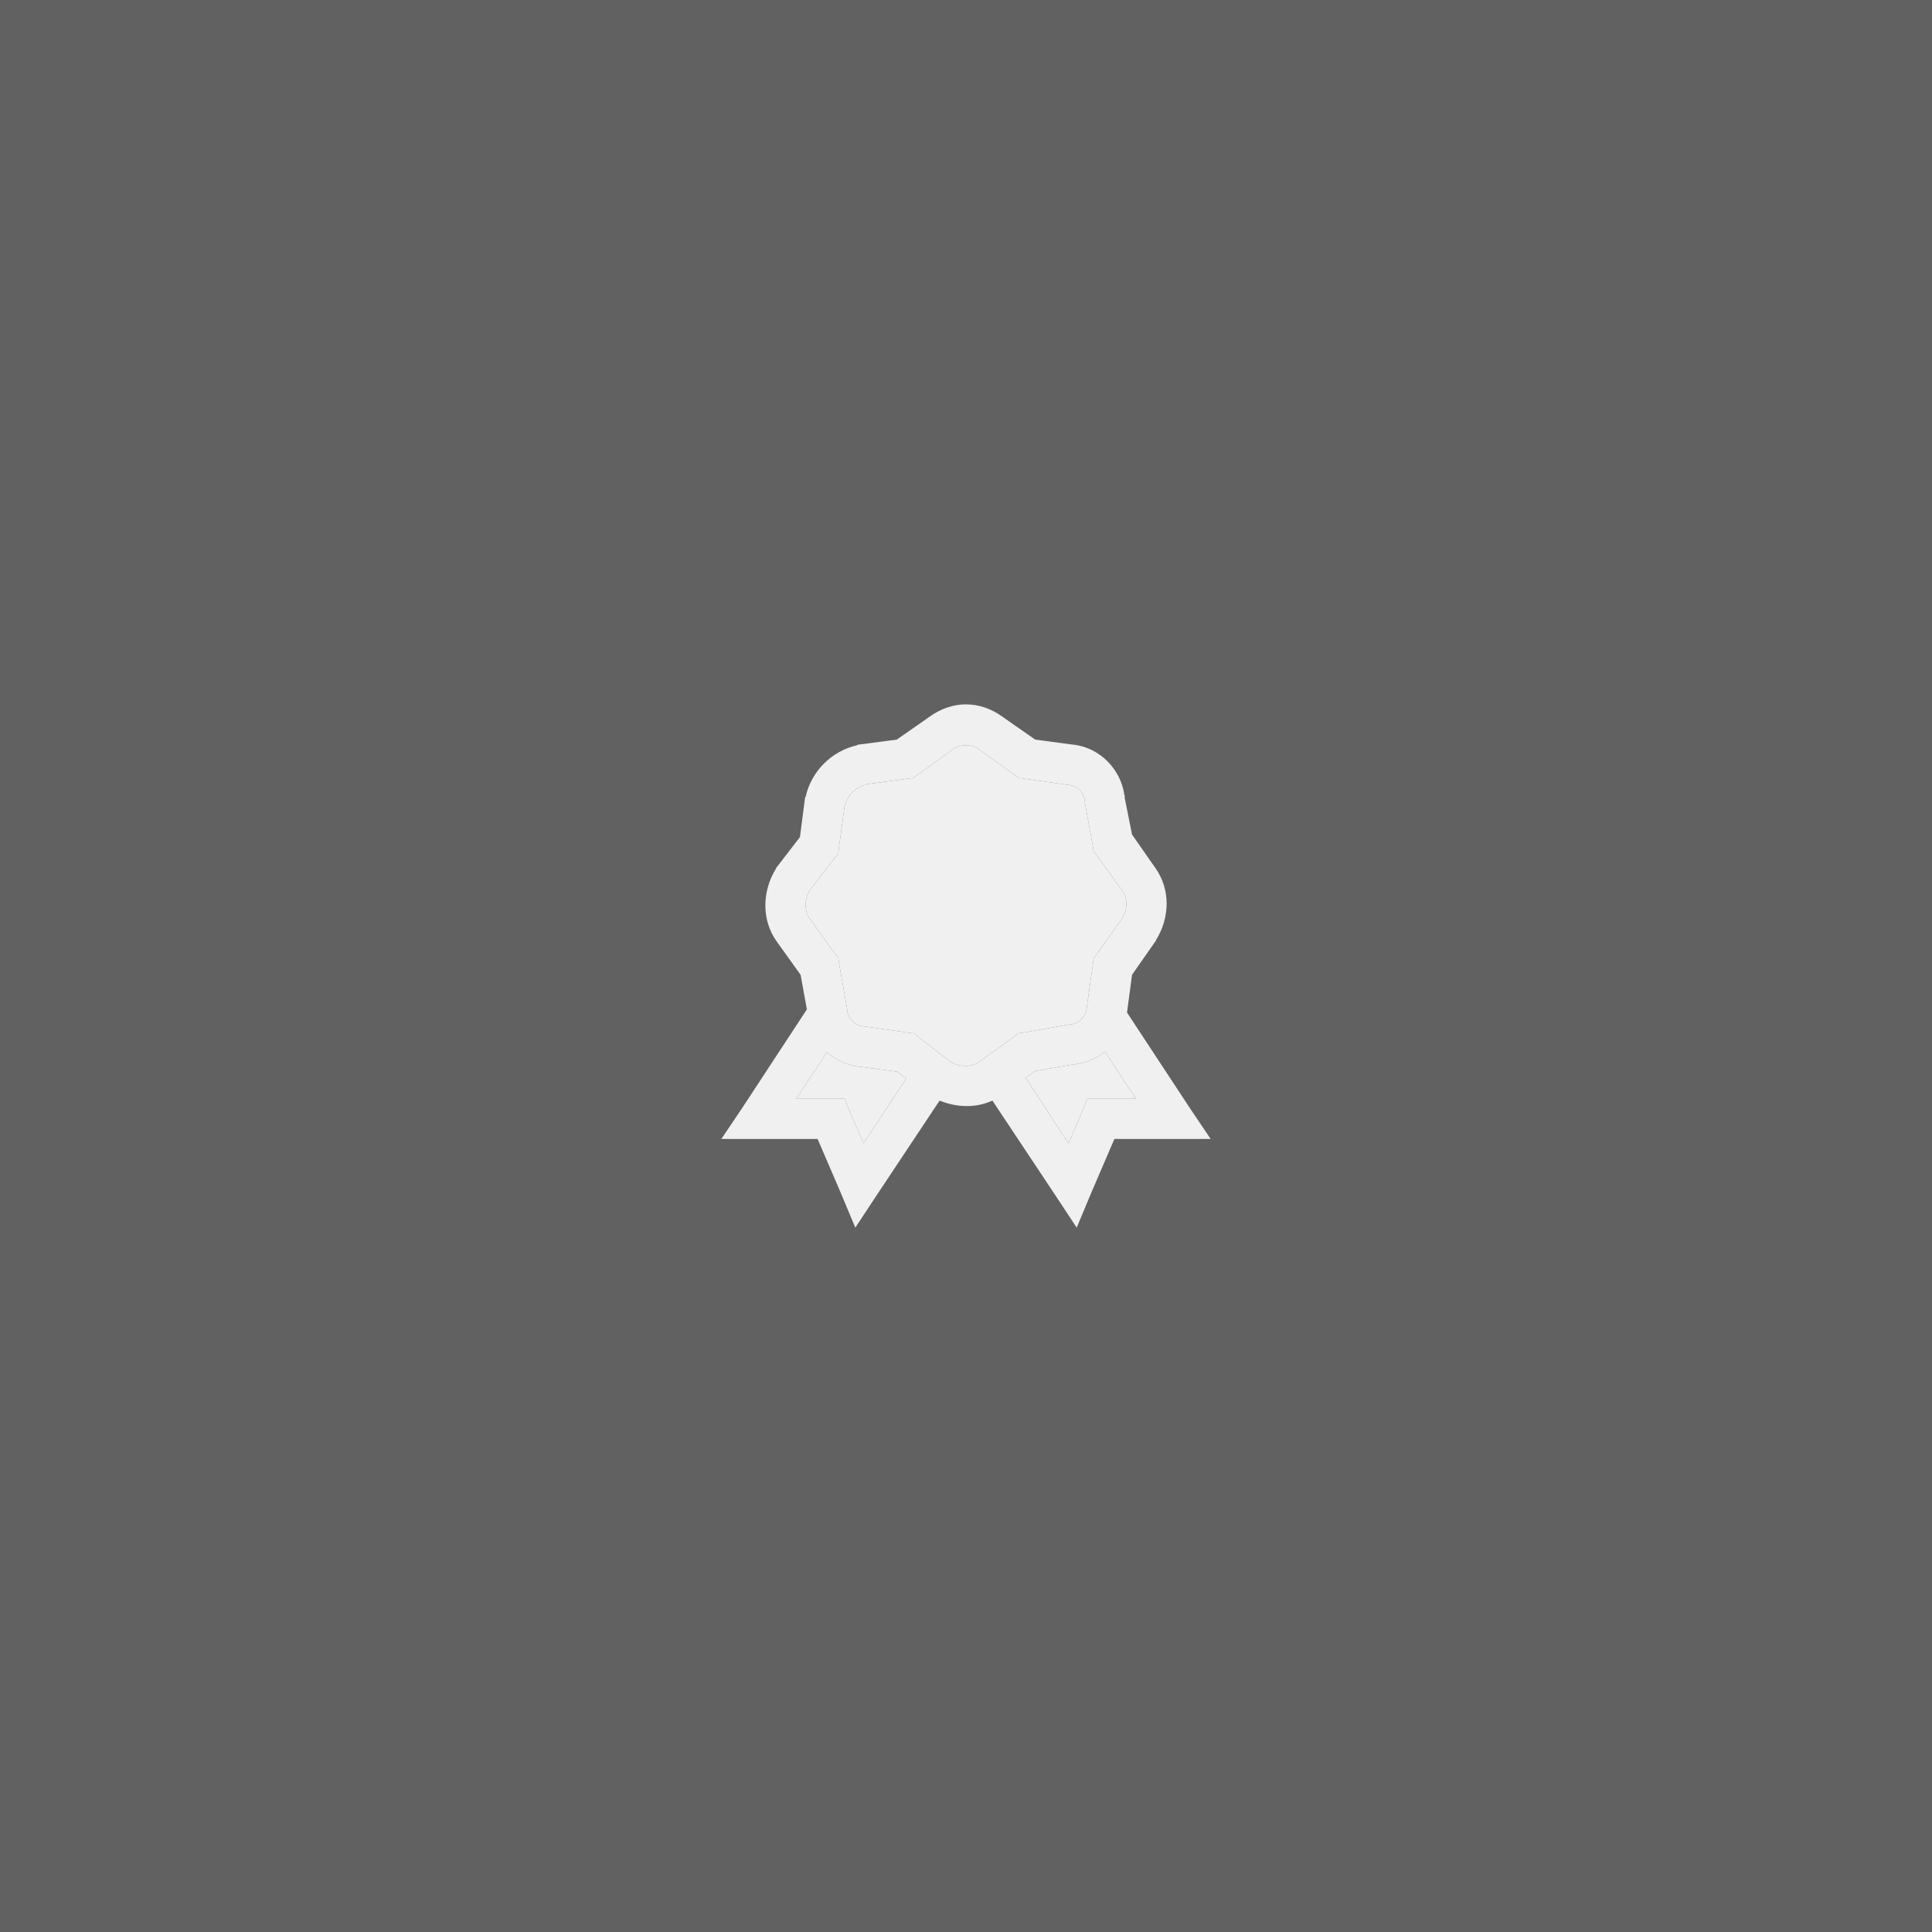
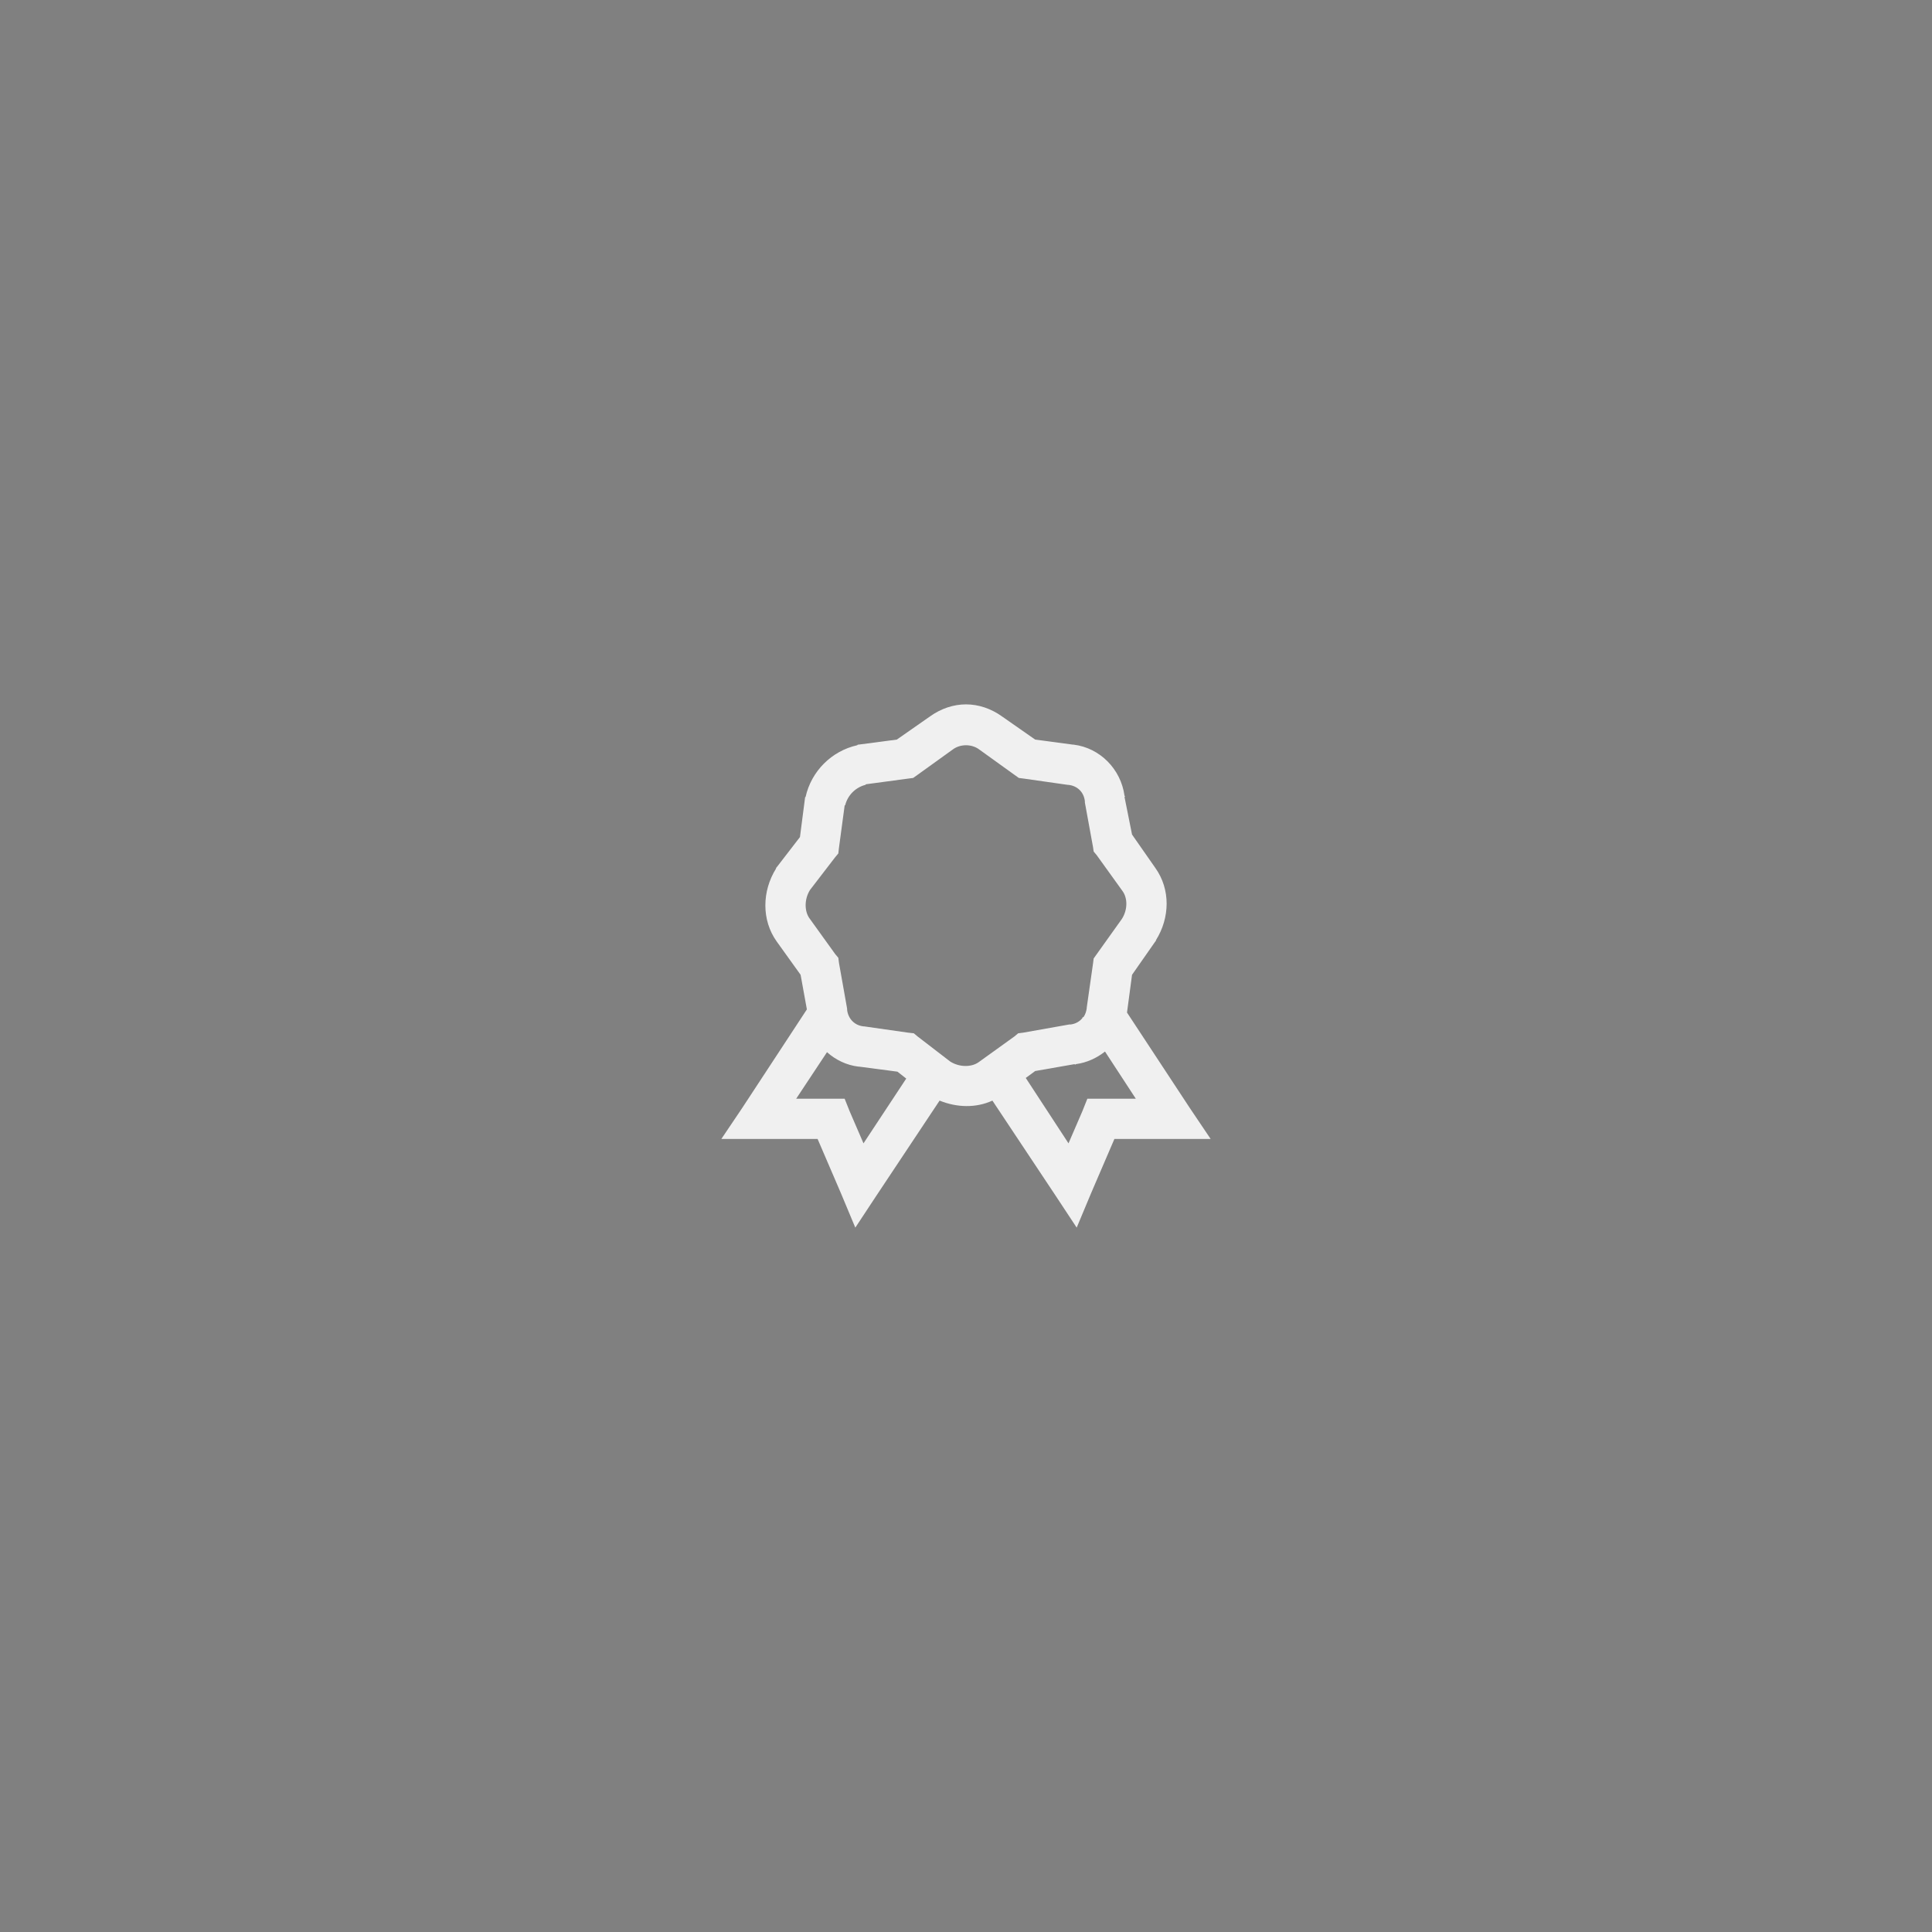
<svg xmlns="http://www.w3.org/2000/svg" width="72" height="72" viewBox="0 0 72 72" fill="none">
  <rect x="0" y="0" width="72" height="72" fill="#808080" stroke="none" />
-   <rect width="72" height="72" fill="black" fill-opacity="0.24" />
  <path fill-rule="evenodd" clip-rule="evenodd" d="M36 26.25C35.531 26.25 35.065 26.408 34.664 26.695L33.422 27.562L31.992 27.75H31.969L31.945 27.773C30.99 27.987 30.237 28.74 30.023 29.695L30 29.719V29.742L29.812 31.195L28.945 32.32L28.922 32.344V32.367C28.398 33.205 28.374 34.286 28.945 35.086L29.836 36.328L30.07 37.617L27.656 41.297L26.883 42.445H30.469L31.336 44.461L31.875 45.75L32.648 44.578L35.016 41.016C35.651 41.276 36.369 41.3 36.984 41.016L39.352 44.578L40.125 45.75L40.664 44.461L41.531 42.445H45.117L44.344 41.297L42 37.734L42.188 36.328L43.055 35.086L43.078 35.062V35.039C43.602 34.201 43.626 33.144 43.055 32.344L42.188 31.102L41.906 29.695H41.93C41.927 29.678 41.909 29.666 41.906 29.648C41.772 28.667 40.995 27.87 40.008 27.75H39.984L38.578 27.562L37.336 26.695C36.935 26.408 36.469 26.25 36 26.25ZM36.469 27.914C36.343 27.826 36.173 27.773 36 27.773C35.827 27.773 35.657 27.826 35.531 27.914L34.195 28.875L34.031 28.992L33.844 29.016L32.273 29.227C32.262 29.23 32.262 29.247 32.25 29.25C31.884 29.344 31.594 29.634 31.5 30C31.497 30.012 31.48 30.012 31.477 30.023L31.266 31.594L31.242 31.805L31.125 31.945L30.188 33.164C29.962 33.524 29.985 33.97 30.164 34.219L31.125 35.555L31.242 35.695L31.266 35.883L31.57 37.594V37.641C31.582 37.743 31.617 37.84 31.664 37.922C31.77 38.103 31.948 38.224 32.18 38.25H32.203L33.844 38.484L34.055 38.508L34.195 38.625L35.414 39.562C35.774 39.788 36.22 39.765 36.469 39.586L37.805 38.625L37.945 38.508L38.133 38.484L39.844 38.18H39.891C40.078 38.159 40.227 38.074 40.336 37.945V37.922L40.383 37.898C40.444 37.808 40.485 37.693 40.5 37.57V37.547L40.734 35.906L40.758 35.719L41.812 34.242C42.038 33.882 42.015 33.46 41.836 33.211L40.875 31.875L40.758 31.734L40.734 31.57L40.43 29.906V29.859C40.392 29.523 40.157 29.288 39.82 29.25H39.797L38.156 29.016L37.969 28.992L37.805 28.875L36.469 27.914ZM42.328 40.945L41.18 39.188C40.872 39.431 40.506 39.601 40.102 39.656C40.084 39.659 40.072 39.677 40.055 39.68V39.656L38.578 39.914L38.227 40.172L39.82 42.609L40.336 41.414L40.523 40.945H42.328ZM31.992 39.75C31.547 39.697 31.14 39.498 30.82 39.211L29.672 40.945H31.477L31.664 41.414L32.18 42.609L33.773 40.195L33.445 39.938L32.016 39.75H31.992Z" fill="#F0F0F0" />
-   <path d="M36 27.773C36.173 27.773 36.343 27.826 36.469 27.914L37.805 28.875L37.969 28.992L38.156 29.016L39.797 29.25H39.82C40.157 29.288 40.392 29.523 40.43 29.859V29.906L40.734 31.57L40.758 31.734L40.875 31.875L41.836 33.211C42.015 33.46 42.038 33.882 41.812 34.242L40.758 35.719L40.734 35.906L40.5 37.547V37.57C40.485 37.693 40.444 37.808 40.383 37.898L40.336 37.922V37.945C40.227 38.074 40.078 38.159 39.891 38.18H39.844L38.133 38.484L37.945 38.508L37.805 38.625L36.469 39.586C36.22 39.765 35.774 39.788 35.414 39.562L34.195 38.625L34.055 38.508L33.844 38.484L32.203 38.25H32.18C31.948 38.224 31.77 38.103 31.664 37.922C31.617 37.84 31.582 37.743 31.57 37.641V37.594L31.266 35.883L31.242 35.695L31.125 35.555L30.164 34.219C29.985 33.97 29.962 33.524 30.188 33.164L31.125 31.945L31.242 31.805L31.266 31.594L31.477 30.023C31.48 30.012 31.497 30.012 31.5 30C31.594 29.634 31.884 29.344 32.25 29.25C32.262 29.247 32.262 29.23 32.273 29.227L33.844 29.016L34.031 28.992L34.195 28.875L35.531 27.914C35.657 27.826 35.827 27.773 36 27.773Z" fill="#F0F0F0" />
-   <path d="M41.18 39.188L42.328 40.945H40.523L40.336 41.414L39.82 42.609L38.227 40.172L38.578 39.914L40.055 39.656V39.68C40.072 39.677 40.084 39.659 40.102 39.656C40.506 39.601 40.872 39.431 41.18 39.188Z" fill="#F0F0F0" />
-   <path d="M30.82 39.211C31.14 39.498 31.547 39.697 31.992 39.75H32.016L33.445 39.938L33.773 40.195L32.18 42.609L31.664 41.414L31.477 40.945H29.672L30.82 39.211Z" fill="#F0F0F0" />
</svg>